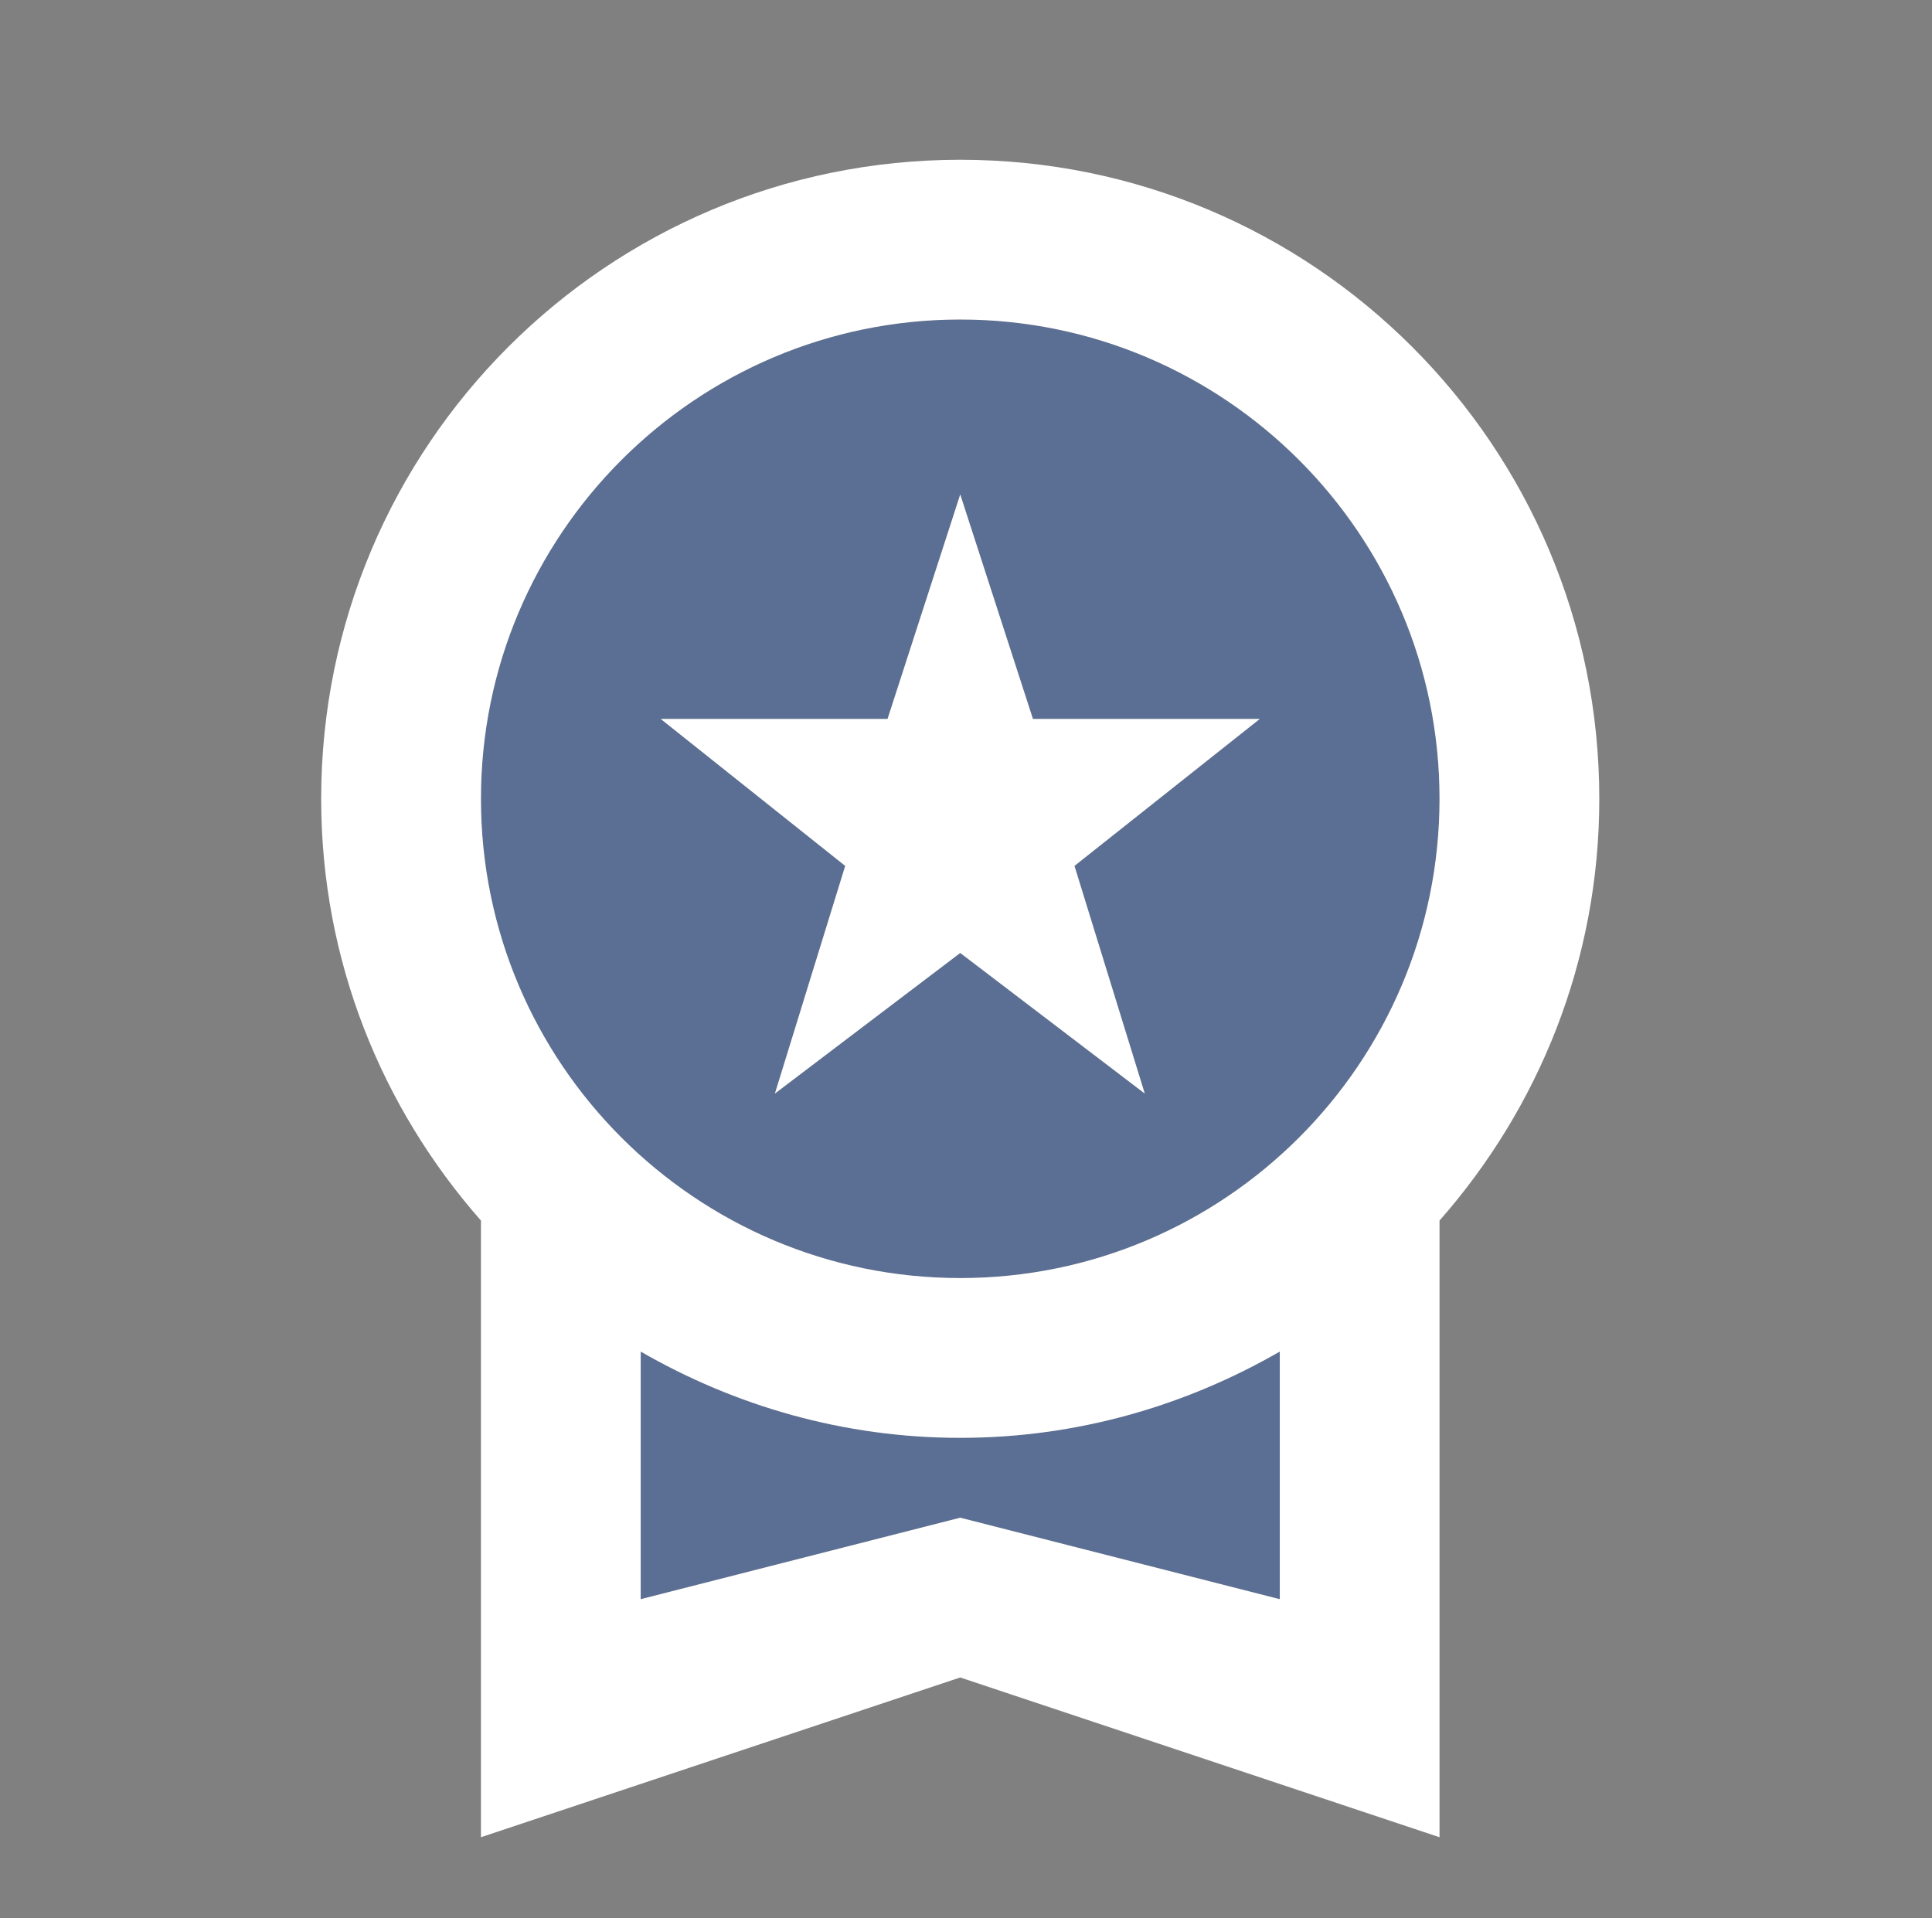
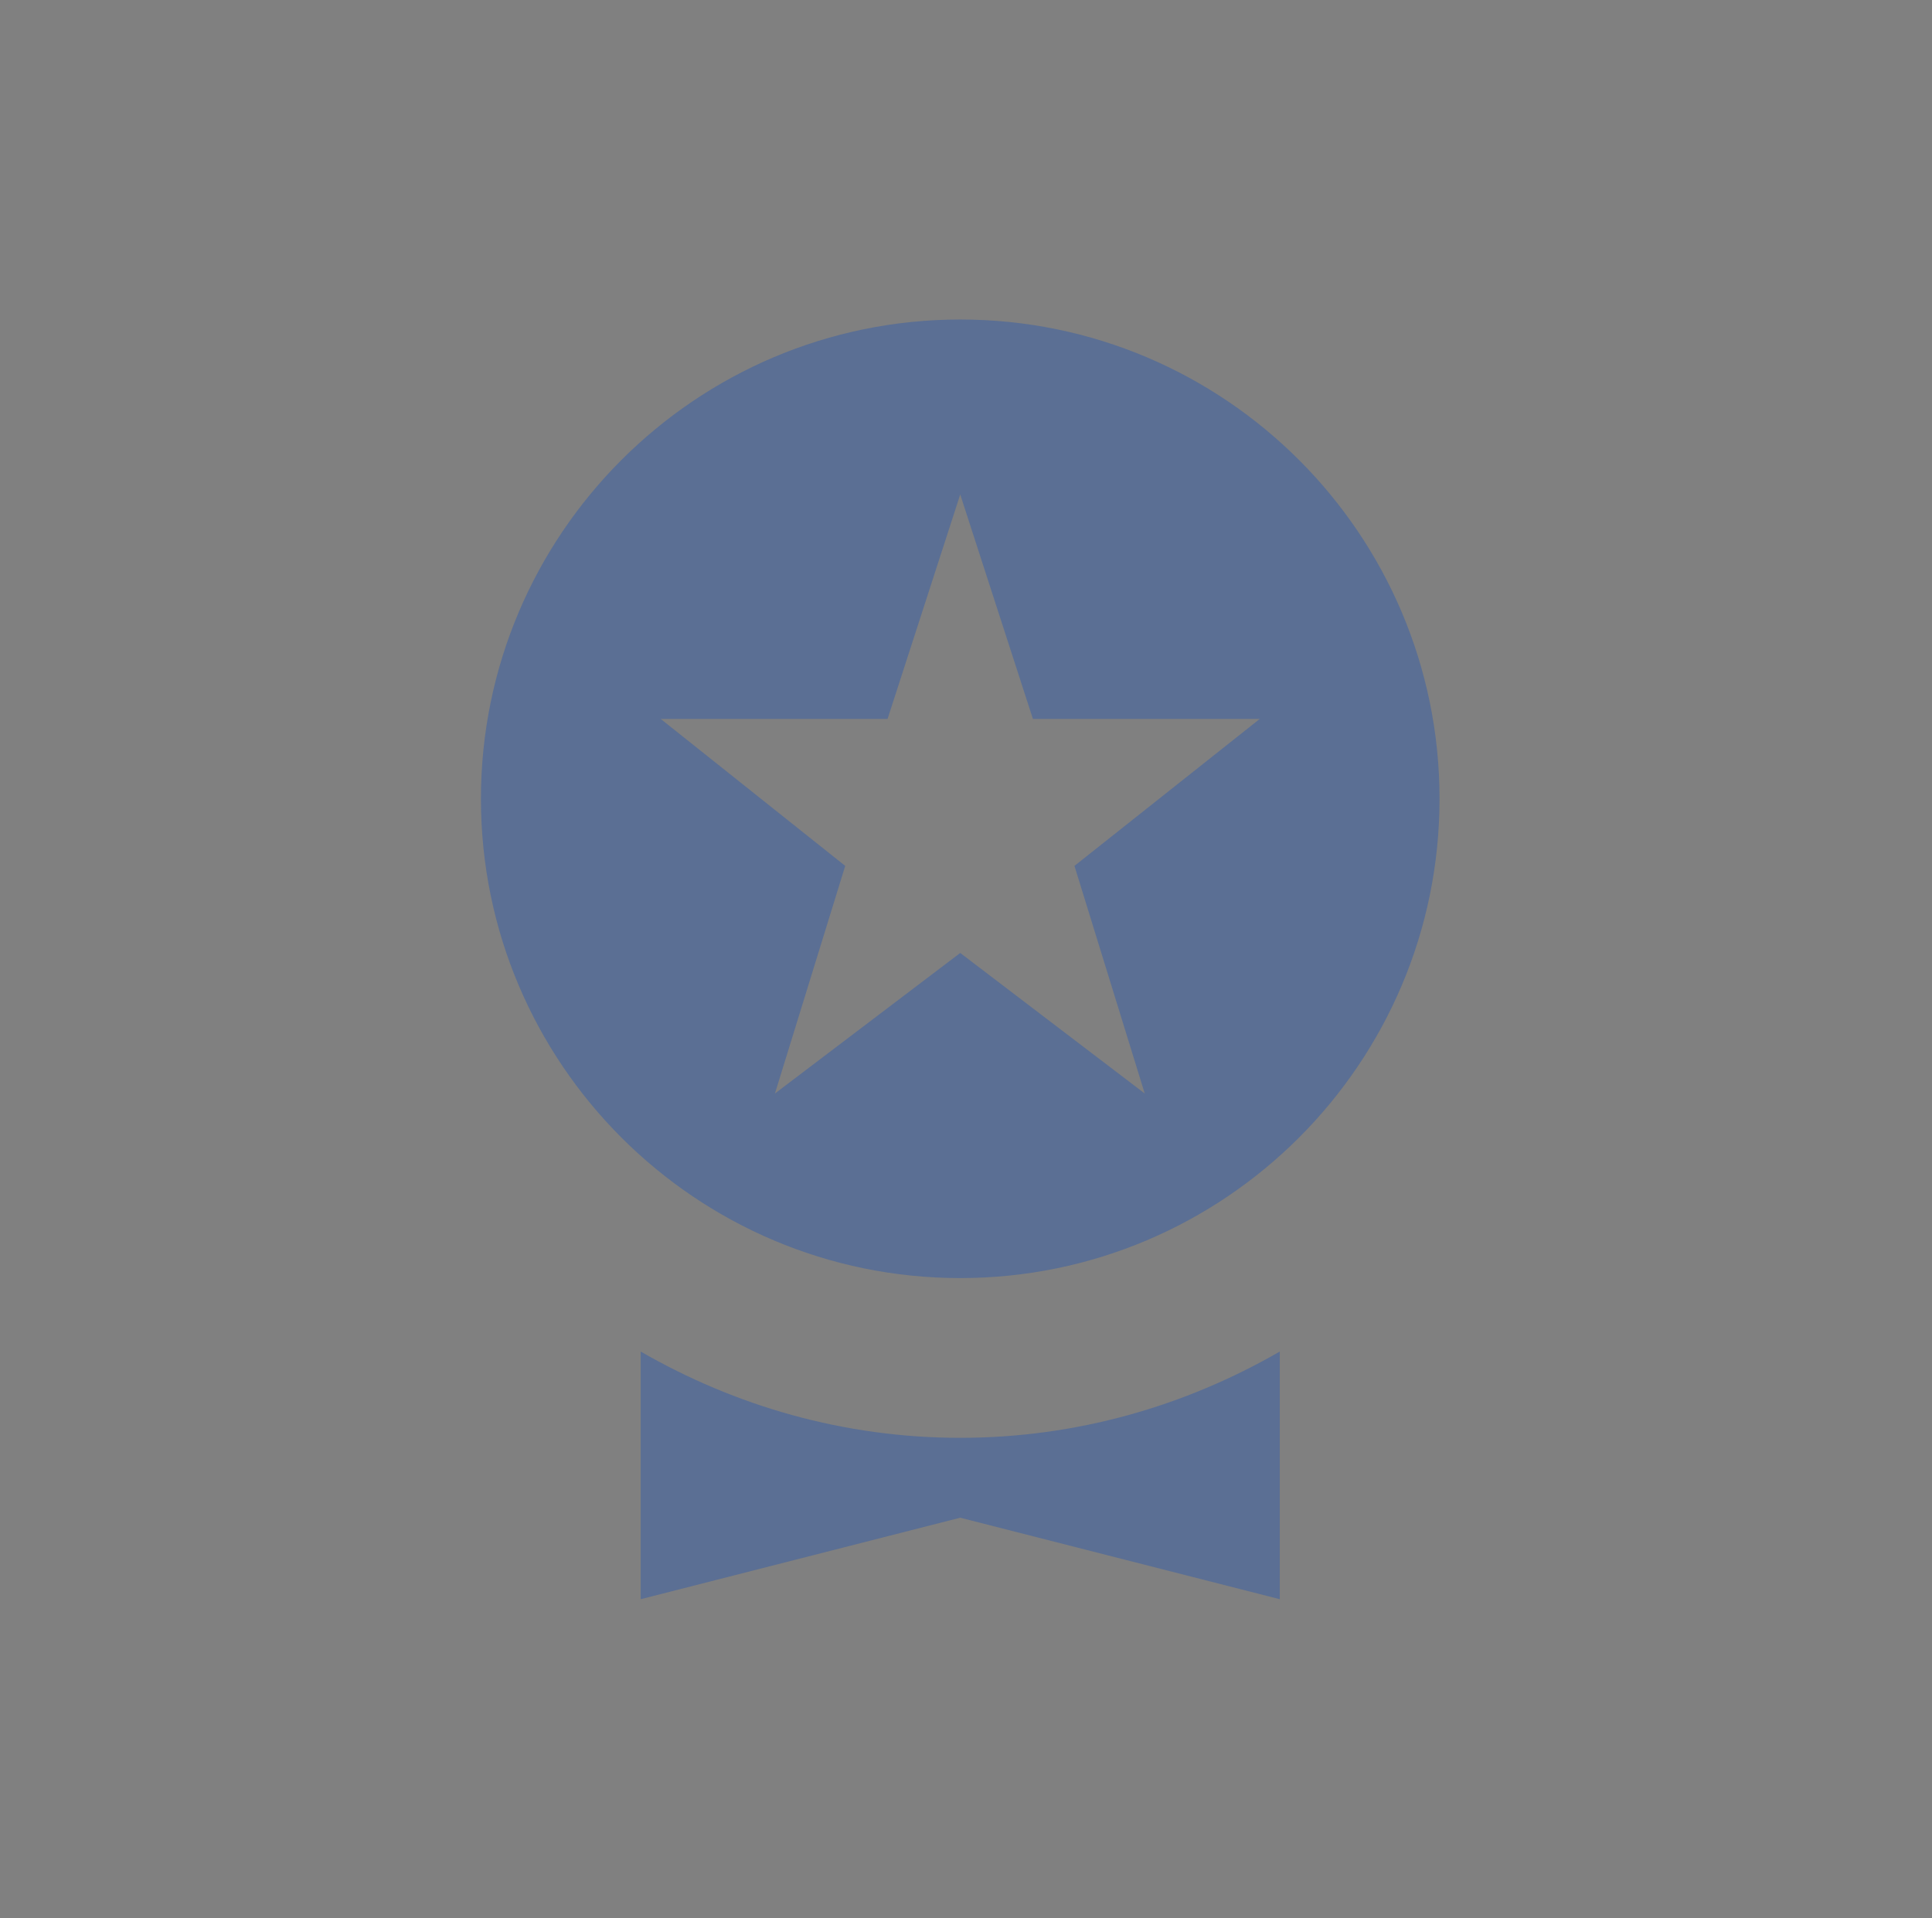
<svg xmlns="http://www.w3.org/2000/svg" width="142" height="141" viewBox="0 0 142 141" fill="none">
  <rect x="0" y="0" width="142" height="141" fill="#808080" stroke="none" />
  <g clip-path="url(#clip0_215_5022)">
    <path opacity="0.3" d="M70.576 23.485C51.142 23.485 35.349 39.279 35.349 58.713C35.349 78.147 51.142 93.941 70.576 93.941C90.01 93.941 105.804 78.147 105.804 58.713C105.804 39.279 90.01 23.485 70.576 23.485ZM84.139 80.378L70.576 70.045L56.955 80.378L62.122 63.645L48.559 52.842H65.234L70.576 36.343L75.919 52.842H92.594L78.972 63.645L84.139 80.378ZM70.576 111.555L47.091 117.544V99.343C54.019 103.335 62.004 105.684 70.576 105.684C79.149 105.684 87.133 103.335 94.062 99.343V117.544L70.576 111.555Z" fill="#0649C1" />
-     <path d="M56.955 80.378L70.576 70.045L84.139 80.378L78.972 63.645L92.594 52.842H75.919L70.576 36.343L65.234 52.842H48.559L62.122 63.645L56.955 80.378ZM117.547 58.713C117.547 32.762 96.528 11.743 70.576 11.743C44.625 11.743 23.606 32.762 23.606 58.713C23.606 70.632 28.068 81.435 35.349 89.714V135.04L70.576 123.297L105.804 135.04V89.714C113.085 81.435 117.547 70.632 117.547 58.713ZM70.576 23.485C90.01 23.485 105.804 39.279 105.804 58.713C105.804 78.147 90.01 93.941 70.576 93.941C51.142 93.941 35.349 78.147 35.349 58.713C35.349 39.279 51.142 23.485 70.576 23.485ZM70.576 111.555L47.091 117.544V99.343C54.019 103.335 62.004 105.684 70.576 105.684C79.148 105.684 87.133 103.335 94.062 99.343V117.544L70.576 111.555Z" fill="white" />
  </g>
  <defs>
    <clipPath id="clip0_215_5022">
      <rect width="140.911" height="140.911" fill="white" transform="translate(0.121)" />
    </clipPath>
  </defs>
</svg>